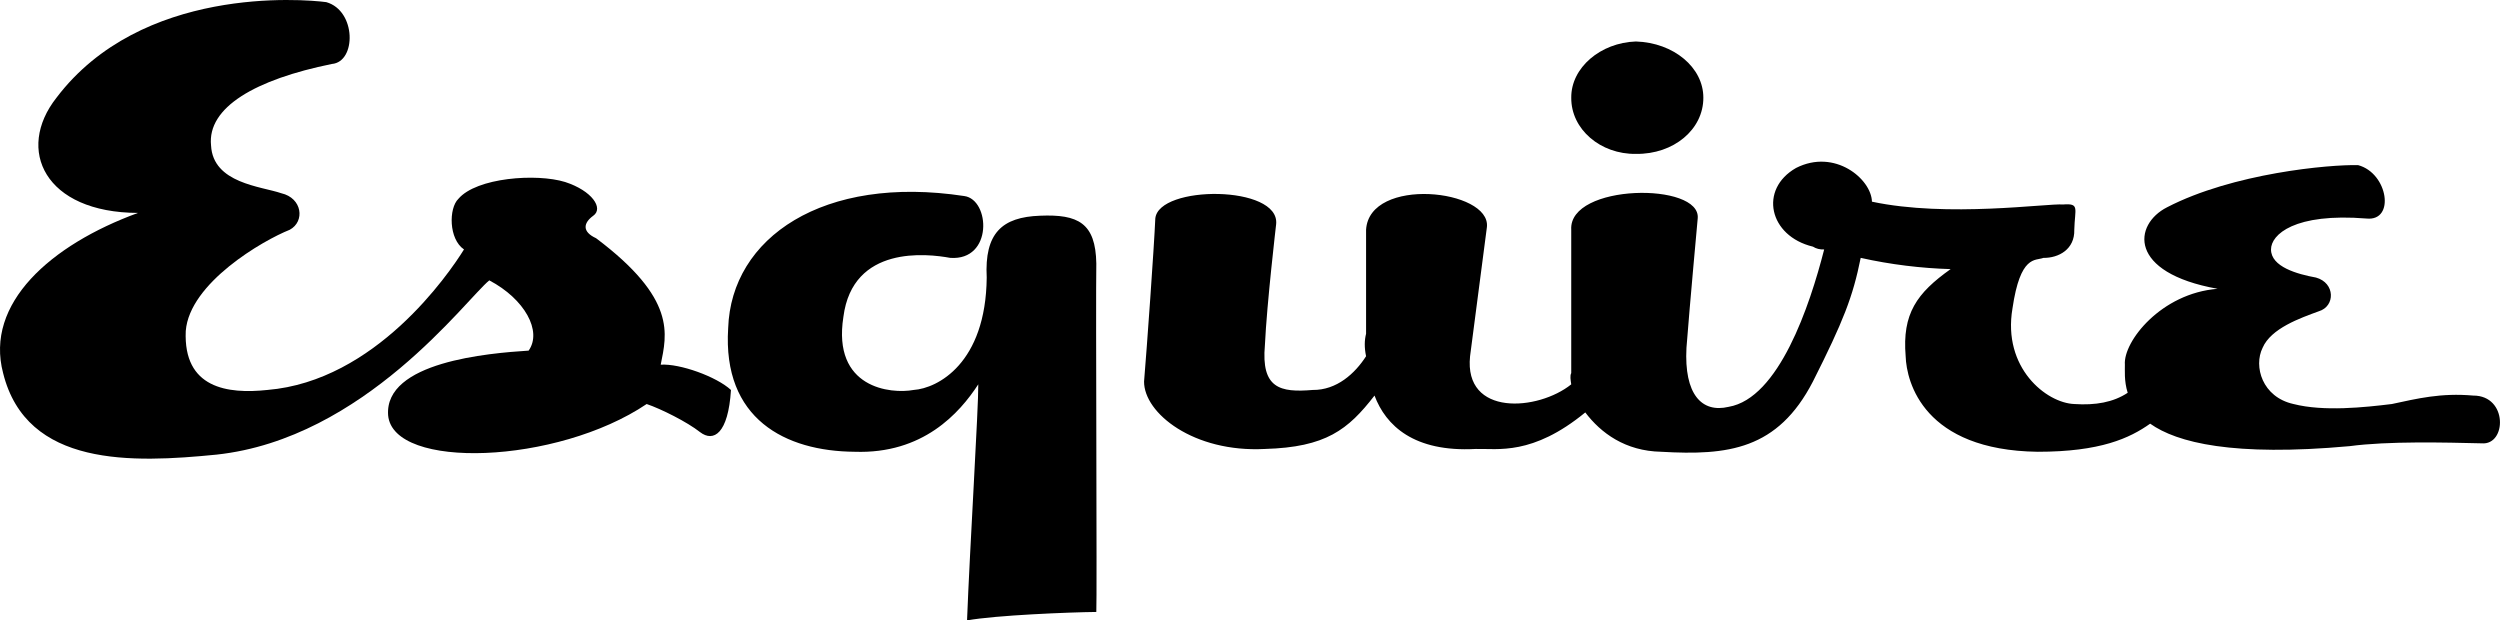
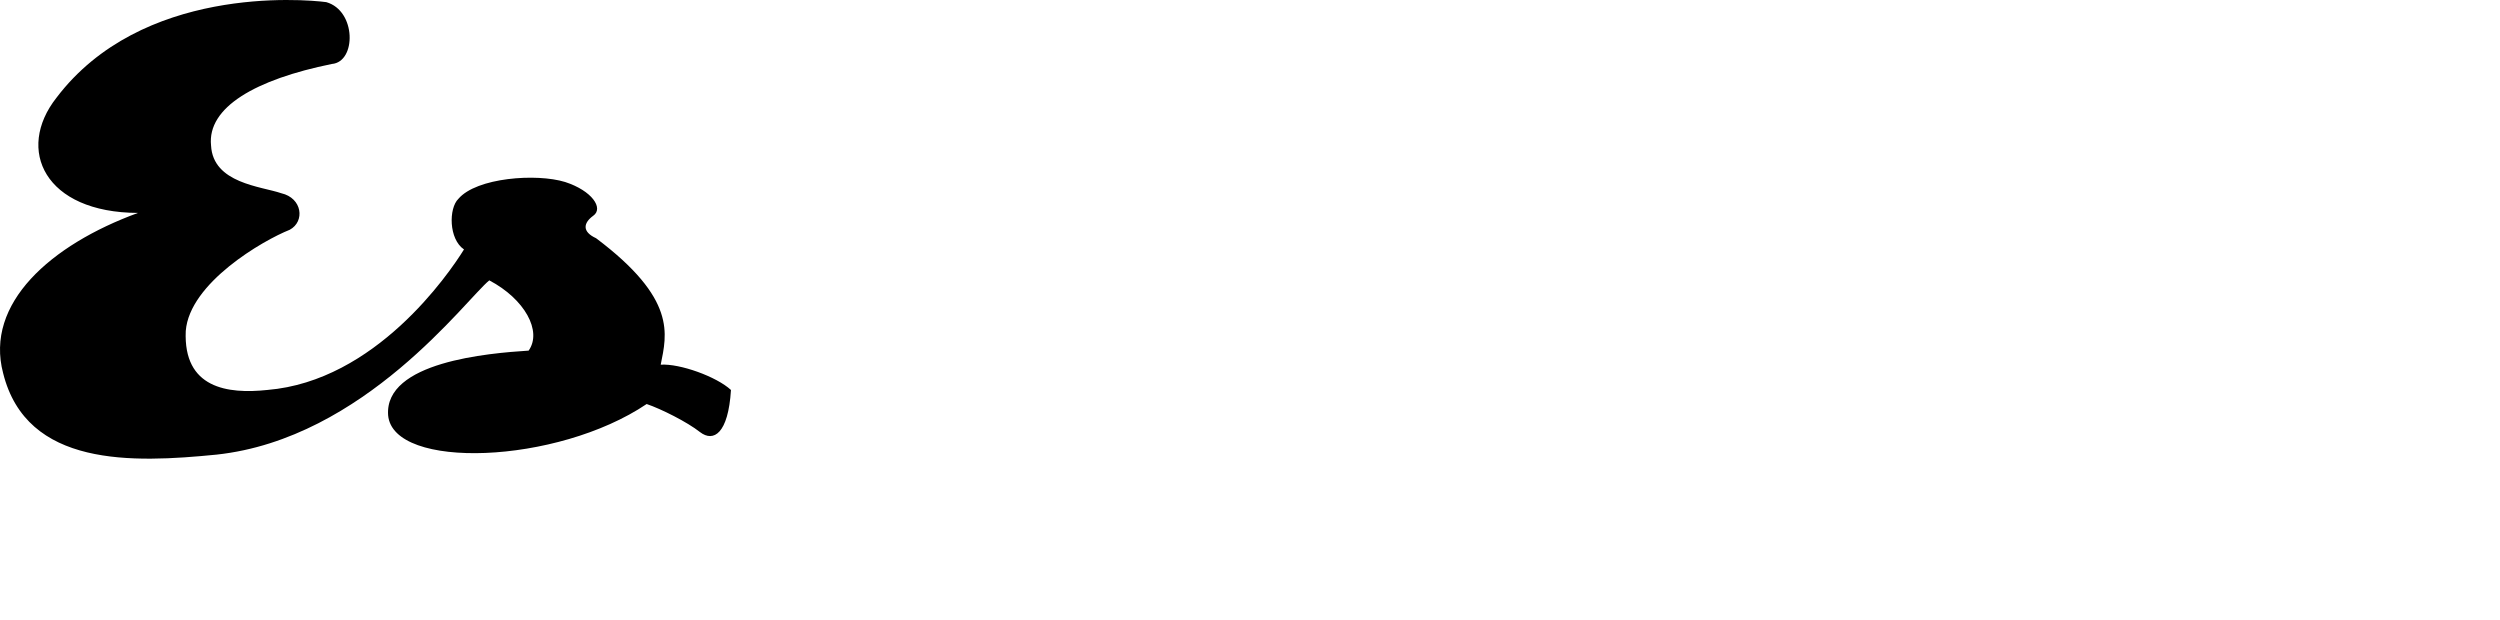
<svg xmlns="http://www.w3.org/2000/svg" id="Layer_2" data-name="Layer 2" viewBox="0 0 2498.39 620">
  <g id="Layer_1-2" data-name="Layer 1">
    <path d="M326.09,2.14C302.11-1.02,141.2-14.19,56.47,97.63c-41.06,52.02-11.81,114.91,81.45,115.15C50.51,244.72-15.31,303.23,3.11,372.86c23.43,94.25,129.32,89.81,213.45,81.45,147.59-16.02,249.38-155.46,272.42-174.13,35.47,18.66,53.02,50.85,39.32,70.21-40.42,2.57-144.28,11.35-140.43,64.6,4.93,55,168.76,49.15,258.38-11.23,14.23,4.8,40.56,17.96,53.36,28.09,13.53,10.36,28.16,1.58,30.89-42.13-14.44-13.34-51.01-26.51-70.21-25.28,6.04-30.48,16.28-65.59-64.6-126.38-14.21-6.49-12.74-15.27-2.81-22.47,10.54-7.43-1.16-24.98-28.09-33.7-28.66-8.84-88.63-4.45-106.72,16.85-9.7,9.42-9.7,40.14,5.62,50.55-15.32,24.69-88.46,131.47-196.6,140.43-39.6,4.21-84.01-1.58-81.45-58.98,3.81-47.98,76.95-90.4,103.91-101.11,15.46-8.31,12.53-31.71-8.43-36.51-20-6.9-68.27-9.83-70.21-47.74-3.91-38.15,44.36-65.94,120.77-81.45,24.53-2.05,24.53-53.24-5.62-61.79h0Z" />
-     <path d="M522.68,395.33c-26.03-4.33-90.39-4.33-89.87,16.85-.51,19.78,69.7,15.39,89.87-16.85ZM949.57,257.7c-22.87-4.21-97.47-12.99-106.72,58.98-11.22,71.38,47.29,77.23,70.21,73.02,23.88-1.64,72.16-26.51,73.02-112.34-2.33-44.35,15.22-60.44,53.36-61.79,37.93-1.58,55.48,7.2,56.17,47.74-.69,38.44.77,335.38,0,348.25-27.02.29-100.16,3.22-129.19,8.43,2.7-71.03,11.48-212.92,11.23-235.91-18.77,28.85-55.34,69.8-123.57,67.4-69.26-.53-132.16-32.71-126.38-123.57,3-90.52,95.15-153.41,235.91-132,25.99,3.46,28.92,64.9-14.04,61.79h0ZM2471.78,395.33c-32.58-2.87-55.98,2.98-81.45,8.43-27.2,3.34-68.15,7.72-98.3,0-31.29-6.9-40.07-37.62-30.89-56.17,8.38-19.48,37.63-29.72,56.17-36.51,16.57-4.91,16.57-28.32-2.81-33.7-18.65-3.39-44.98-10.71-44.94-28.09-.05-14.8,23.36-36.74,95.49-30.89,28.8,2.93,21.49-45.35-8.43-53.36-28.6-.76-125.14,8.02-190.98,42.13-33.63,17.09-39.48,65.36,50.55,81.45-56.39,4.39-94.42,52.66-92.68,75.83.14,5.01-.98,16.11,2.81,28.09-14.48,9.57-32.27,12.64-53.36,11.23-27.98-1.05-71.86-36.16-61.79-95.49,7.85-53.77,22.83-47.45,30.89-50.55,15.34.18,31.43-8.6,30.89-28.09.54-21.47,5.66-26.59-11.23-25.28-15.28-1.31-115.49,13.32-190.98-2.81-.57-22.64-37.14-53.36-75.83-33.7-37.38,21.3-27.14,68.11,16.85,78.64,3.32,2.08,6.82,2.95,11.23,2.81-14.38,56.33-45.29,148.7-95.49,157.28-27.02,6.38-44.57-12.64-42.13-58.98,3.41-44.35,11.23-129.19,11.23-129.19,3.87-36.57-129.24-35.11-126.38,11.23v143.23c-1.39,2.54-.67,6.83,0,11.23-33.03,26.55-107.37,32.54-101.11-28.09l16.85-129.19c3.87-37.68-117.54-50.85-120.77,2.81v103.91c-1.64,6.41-1.83,13.68,0,22.47-11.04,17.17-29.28,33.98-53.36,33.7-32.64,2.75-51.65-1.64-47.74-44.94,1.94-41.54,11.23-120.77,11.23-120.77,3.87-39.26-117.54-39.26-120.77-5.62-1.16,27.79-8.47,130.19-11.23,162.89-.16,31.65,49.57,71.15,120.77,67.4,60.92-1.76,83.04-19.14,109.53-53.36,11.32,30.09,39.42,56.71,101.11,53.36,22.12-.54,56.6,6.9,109.53-36.51,15.52,20.55,39.95,38.62,75.83,39.32,66.71,3.86,116.45-1.99,151.66-70.21,30.39-60.25,39.92-84.66,47.74-123.57,29.86,6.69,60.79,10.41,89.87,11.23-33.87,24.05-48.49,44.53-44.94,87.06.83,26.21,18.38,94,132,95.49,62.65.02,91.9-13.6,112.34-28.09,26.73,19,82.89,33.08,199.4,22.47,38.34-5.15,95.38-3.69,132-2.81,24.82,2.05,26.28-47.69-8.43-47.74h0ZM1634.85,153.8c37.86.5,67.5-24.5,67.4-56.17.09-30.03-29.55-55.03-67.4-56.17-35.26,1.14-64.9,26.14-64.6,56.17-.3,31.65,29.34,56.67,64.6,56.17Z" />
  </g>
</svg>